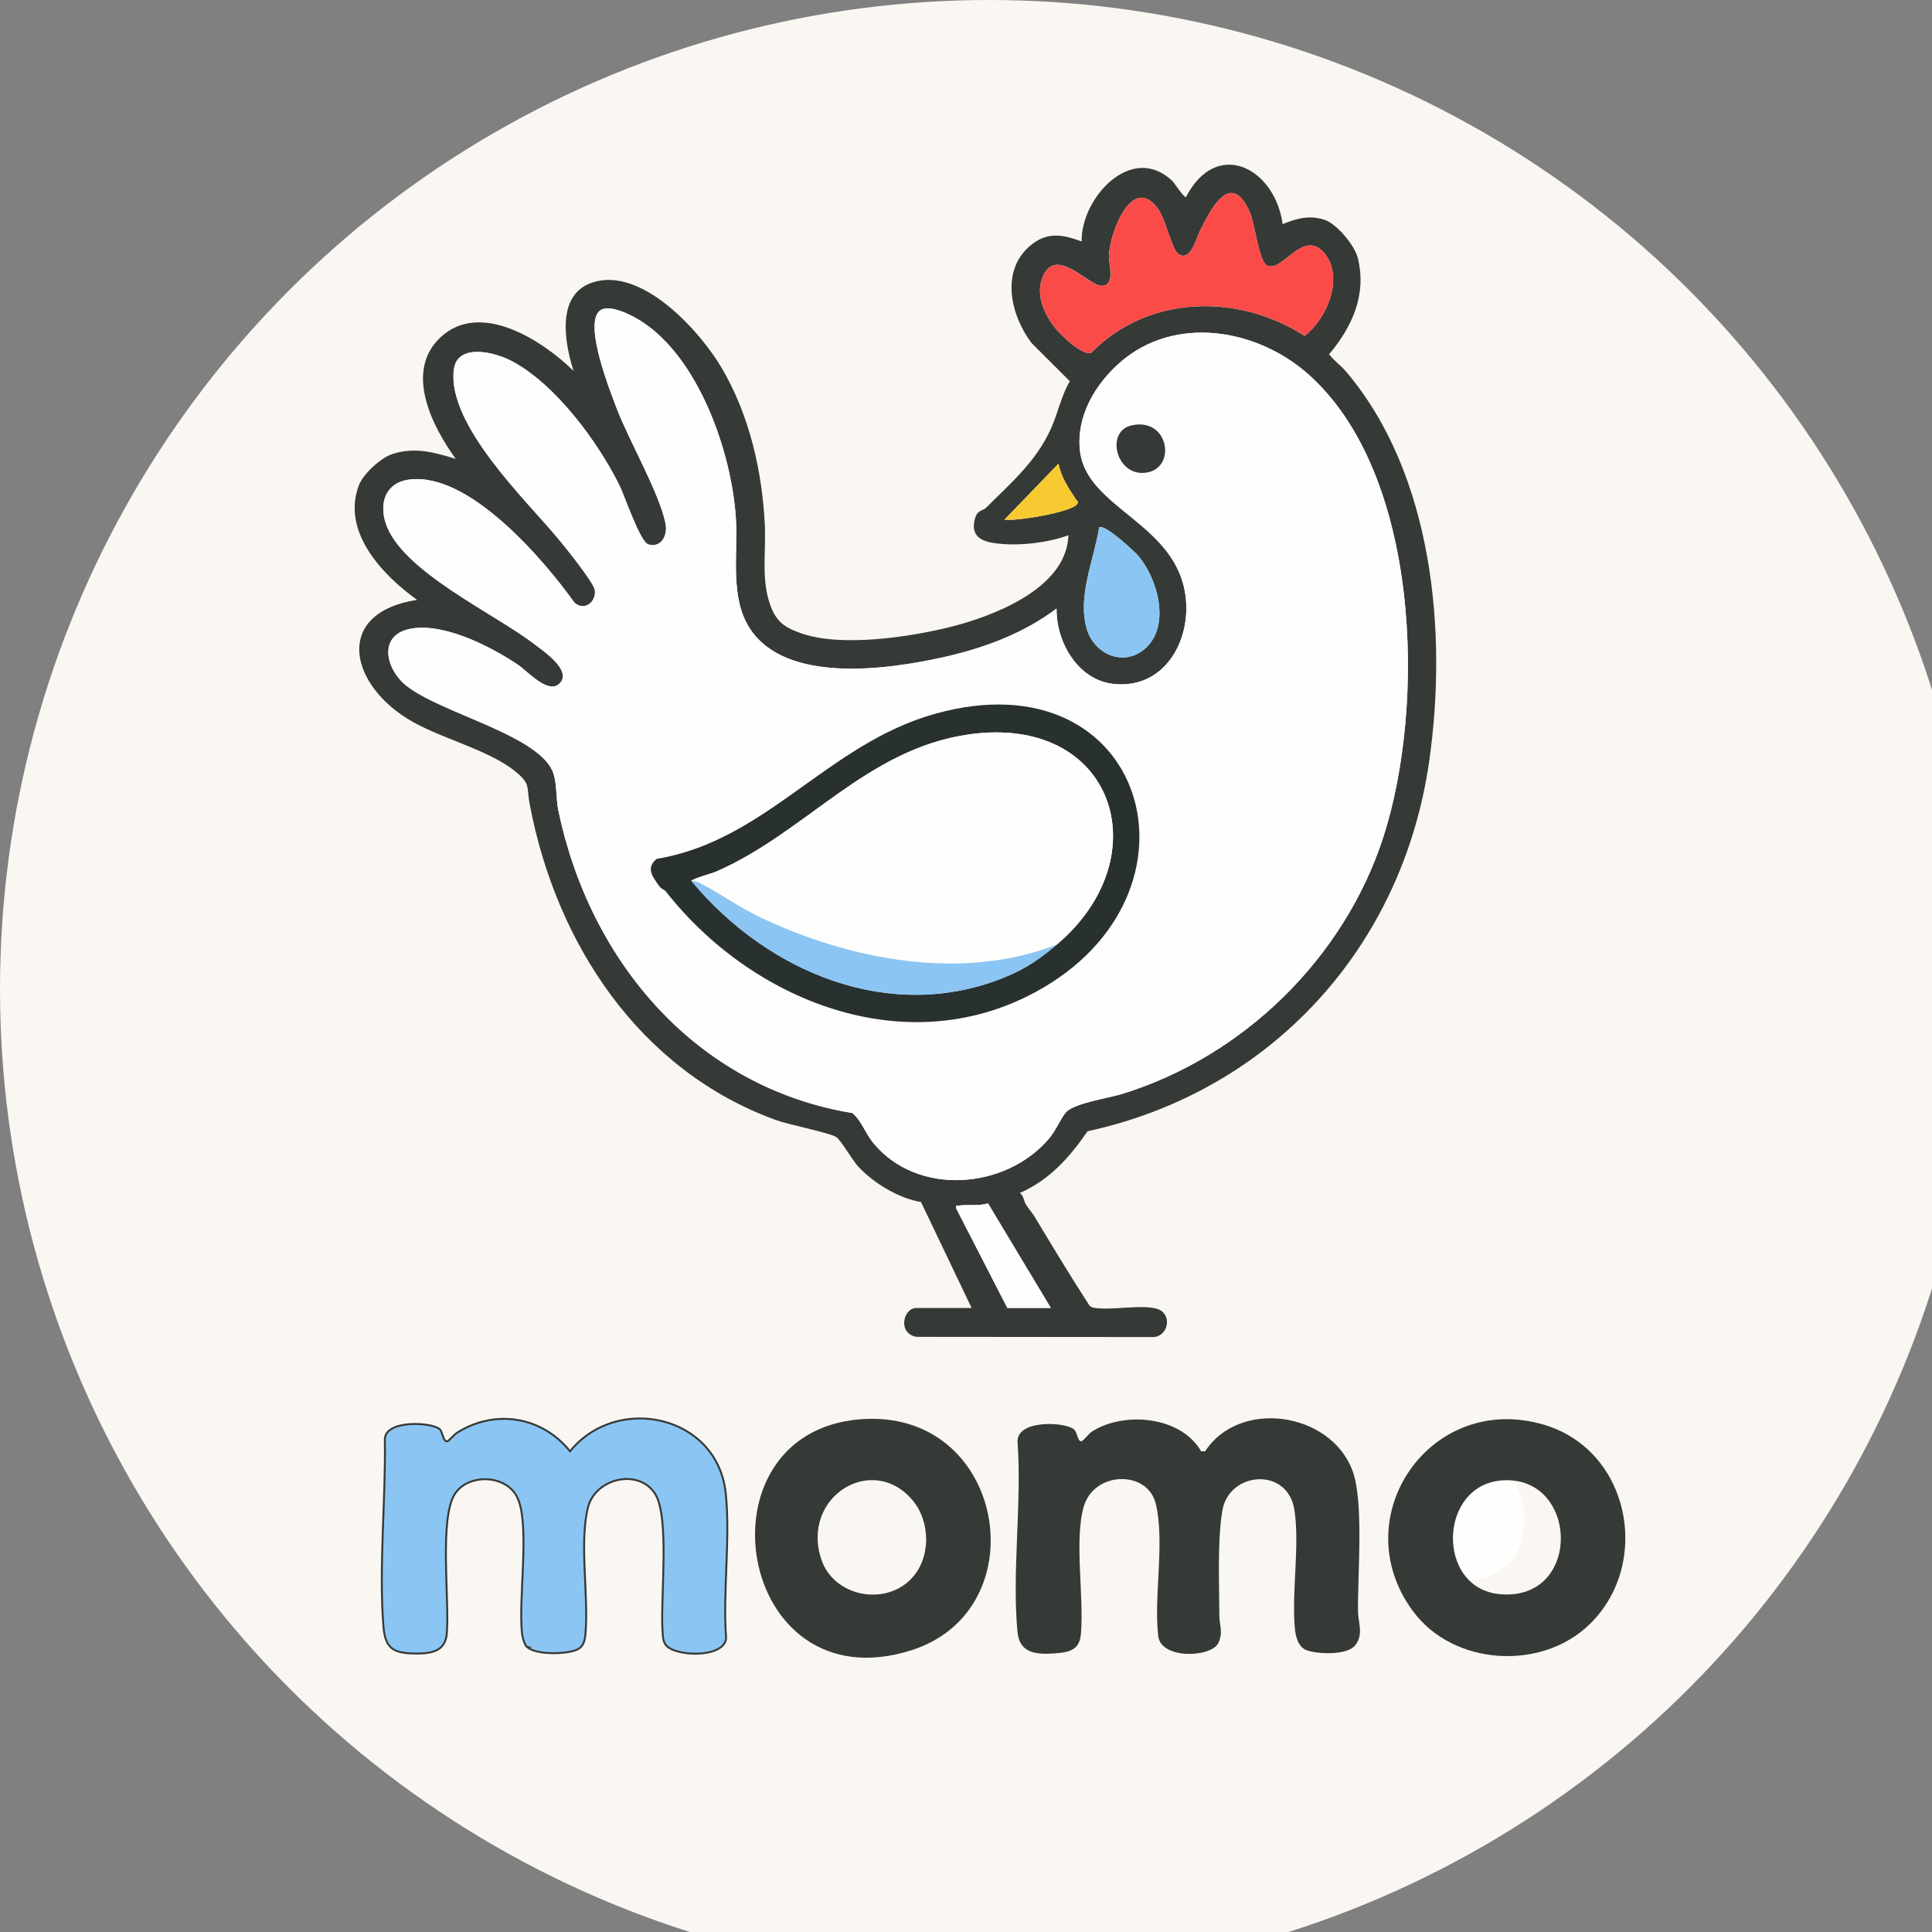
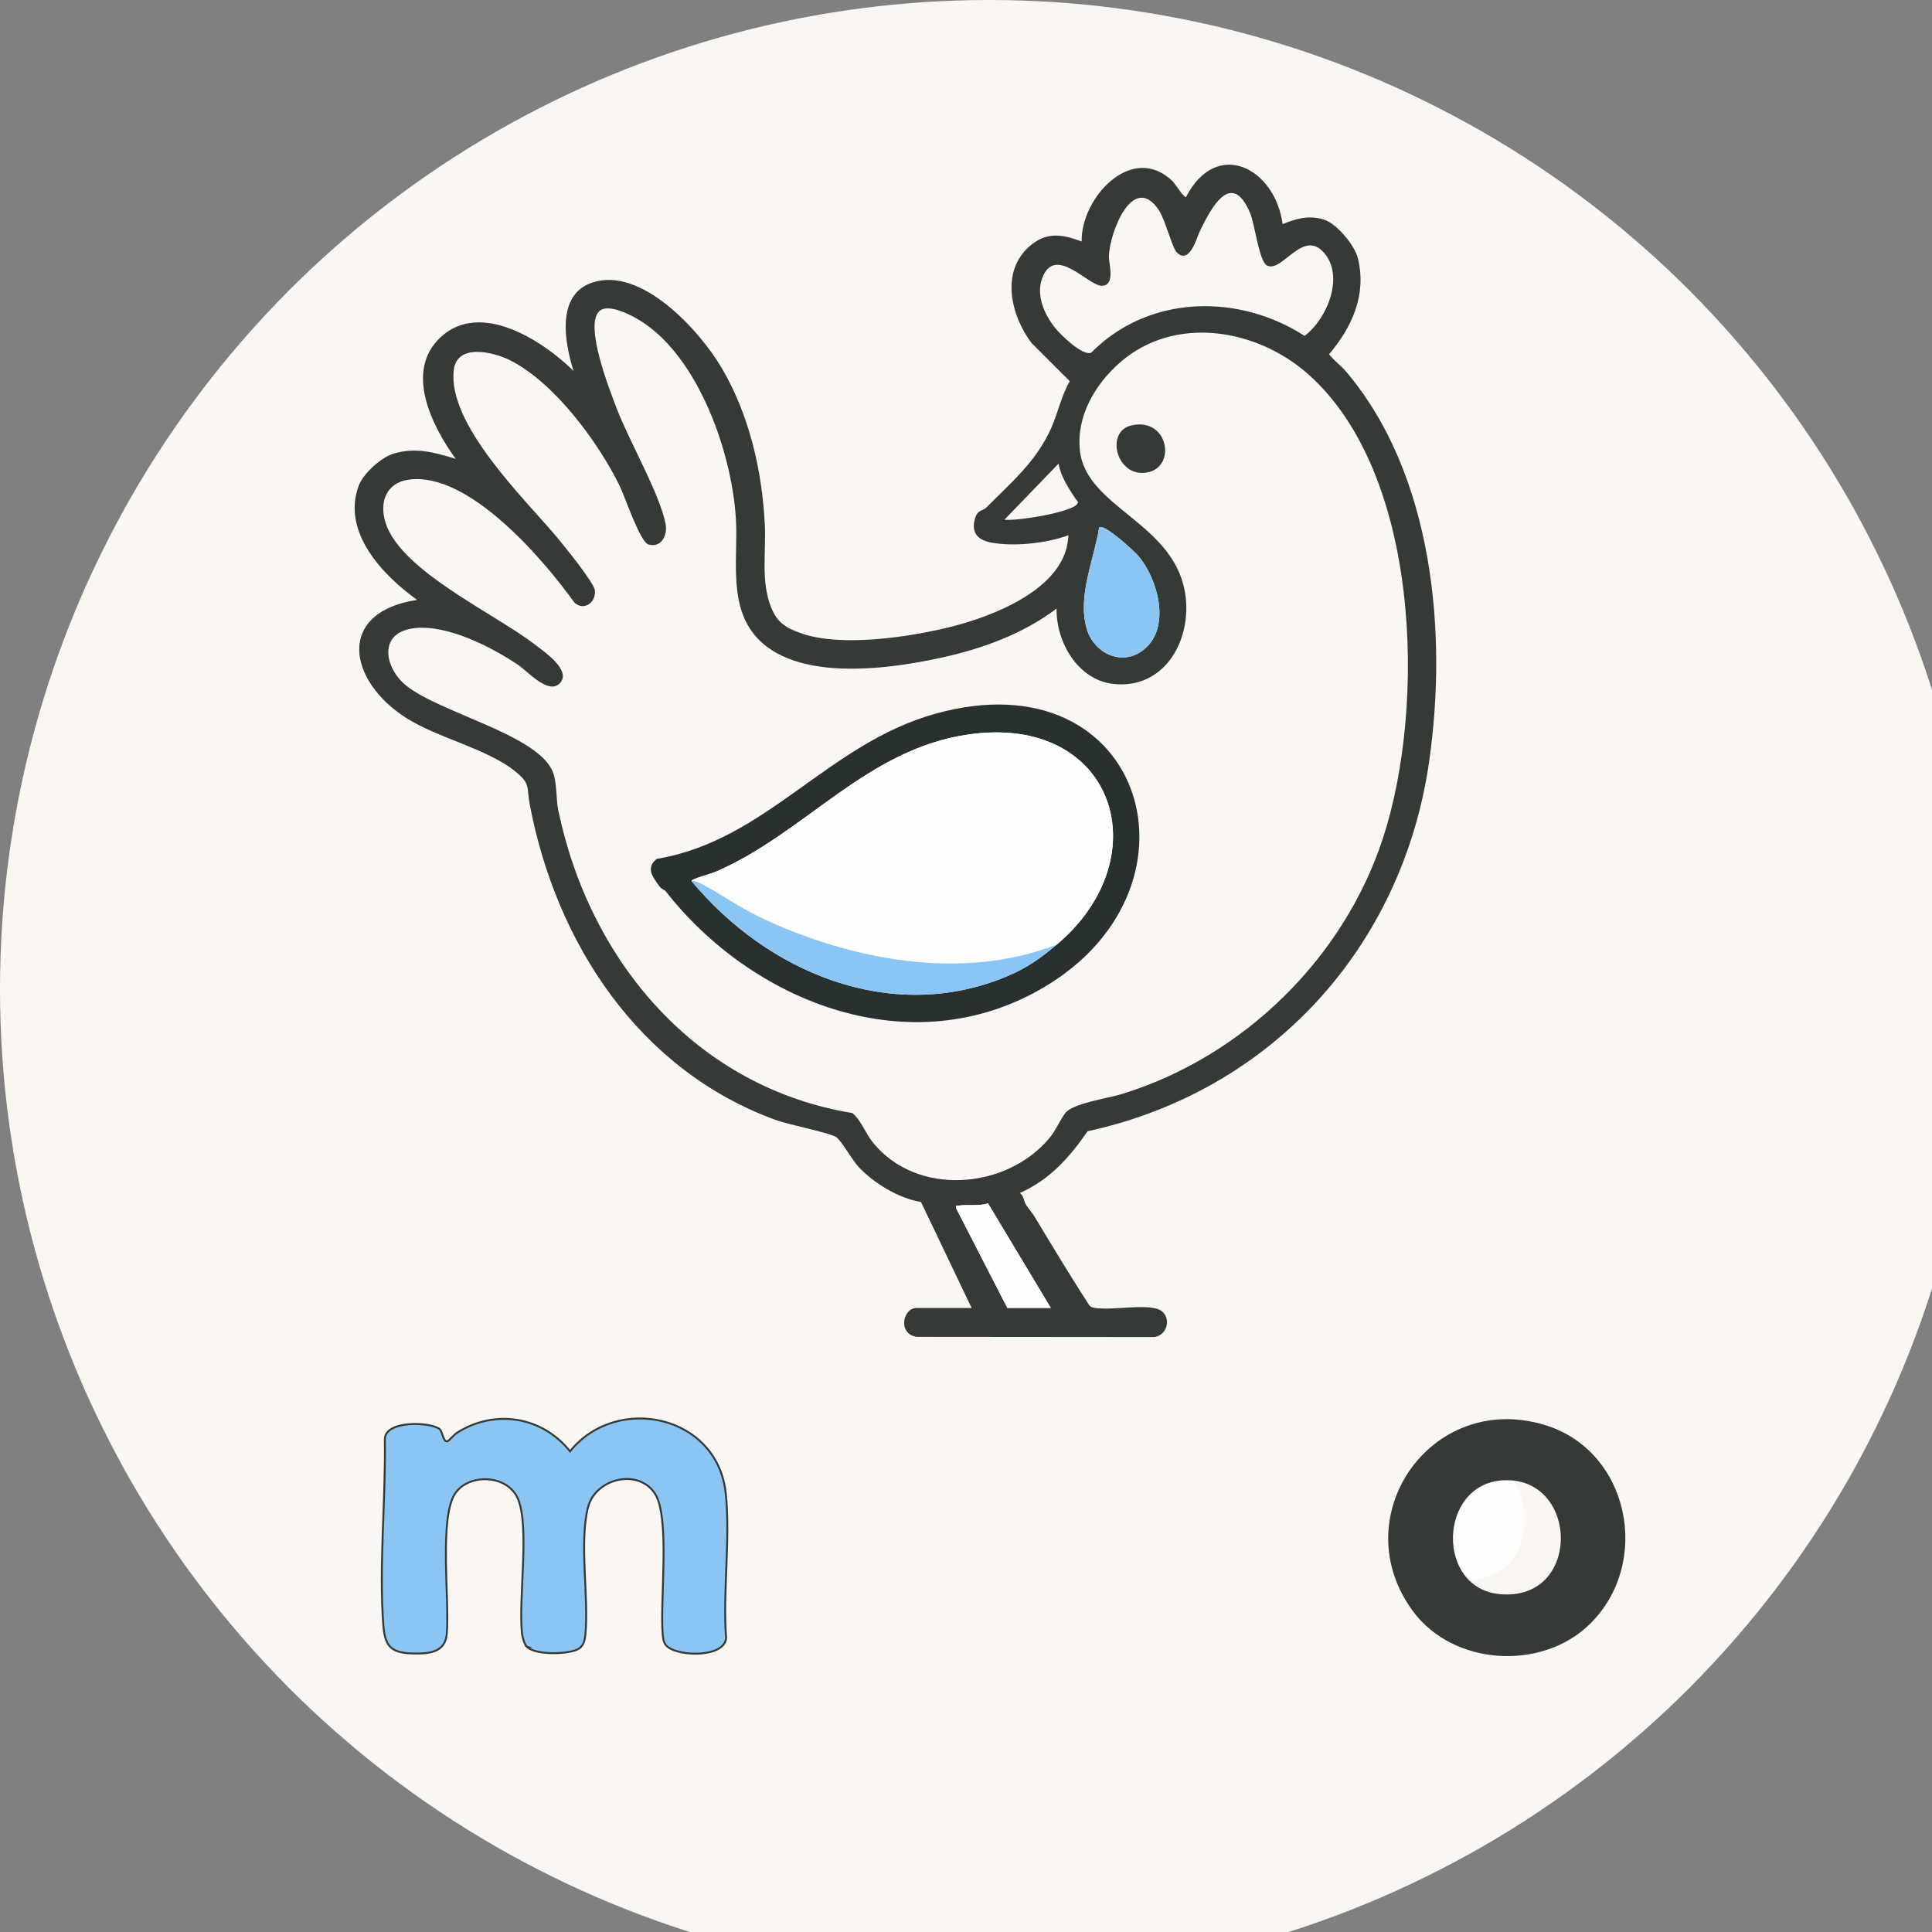
<svg xmlns="http://www.w3.org/2000/svg" id="Layer_1" version="1.1" viewBox="0 0 1000 1000">
  <rect x="0" y="0" width="1000" height="1000" fill="#808080" stroke="none" />
  <circle cx="512" cy="512" r="512" fill="#faf7f3" />
  <defs>
    <style>
      .st0 {
        stroke: #363a36;
        stroke-miterlimit: 10;
      }

      .st0, .st1 {
        fill: #8bc5f3;
      }

      .st2 {
        fill: #fefefd;
      }

      .st3 {
        fill: #f8ca31;
      }

      .st4 {
        fill: #fa4b49;
      }

      .st5 {
        fill: #363a36;
      }

      .st6 {
        fill: #283130;
      }
    </style>
  </defs>
  <path class="st5" d="M502.9,676.99l-26.19-54.82c-11.65-1.98-24.28-9.64-32.33-18.17-3.14-3.33-9.11-13.91-11.54-15.46-3.49-2.24-24.45-6.36-31.2-8.8-70.86-25.7-113.88-91.55-127.48-163.52-1.72-9.09.71-10.43-7.79-17.21-14.51-11.55-39.72-17.06-55.81-27.2-30.51-19.23-36.92-54.82,5.32-61.32-17.84-12.81-39.19-35.15-30.18-59.19,2.27-6.05,11.43-14.42,17.63-16.37,11.58-3.65,21.4-.8,32.54,2.57-12.27-16.93-26.68-45.3-7.87-62.9,20.59-19.28,52.82,1.61,68.88,17.39-4.63-14.49-9.2-39.51,9.74-45.77,25.4-8.4,55.62,24.91,67.07,44.46,14.16,24.18,20.78,52.93,22.18,80.82.72,14.27-2.15,29.21,3.23,42.77,3.17,7.99,7.51,10.66,15.5,13.5,20.57,7.31,56.05,2.04,77.29-3.26s58.97-19.26,61.01-46c.15-2.02.3-1.49-1.04-1.04-11.33,3.82-26.64,5.46-38.4,3.44-6.22-1.07-10.46-4.1-9.18-10.94,1.21-6.5,4.1-5.12,6.27-7.3,12.86-12.94,25.74-23.7,33.5-41,3.58-7.99,5.23-16.72,9.67-24.36l-19.84-19.82c-10.53-13.95-16.22-36.72-1.01-50.01,8.77-7.66,16.86-6.27,27-2.49-.53-22.19,25.68-51.42,46.89-31.38,1.1,1.04,6.2,9.01,7.1,8.39,15.94-30.8,46.08-15.03,50.03,14,7.33-2.96,13.89-4.81,21.7-2.22,6.26,2.07,15.57,13.12,17.22,19.78,4.69,18.91-2.91,35.63-14.87,49.8,2.6,3.38,6.2,5.9,8.93,9.13,44.79,52.98,52.49,134.81,42.83,201.84-13.86,96.19-82.01,170.67-176.79,191.21-9.33,13.61-19.63,25.11-35.02,31.95,1.94,1.47,2.03,3.84,3,5.79.56,1.12,3.52,4.66,4.3,5.95,9.36,15.56,18.74,31.11,28.6,46.35.97,1.18,2.13,1.29,3.53,1.47,8.73,1.14,23.9-1.94,31.6.4s6.33,13.57-1.5,14.61l-122.99-.11c-9.86-1.54-7.18-14.94-.06-14.94h28.5ZM609.16,130.72c-2.44-2.36-6.07-17.13-9.42-22.07-13.31-19.63-25.47,11.68-25.76,24-.09,3.98,3.47,14.92-3.53,15.28s-24.38-21.73-31.02-3.92c-3.26,8.75,1.01,18.42,6.49,25.45,2.81,3.6,14.46,15.08,18.94,13.06,29.49-29.94,75.99-30.85,110.39-8.68,11.54-8.62,20.73-30.57,10.17-42.88-10.99-12.82-21.56,10.15-29.5,6.54-4.24-1.93-6.37-21.32-8.85-27.19-9.64-22.84-20.17-2.7-26.03,9.32-1.6,3.28-5.22,17.52-11.89,11.09ZM546.89,314.99c-17.34,13.08-38.05,20.66-59.17,25.32-28.52,6.29-80.19,13.62-99.22-14.41-10.98-16.17-6.47-38.8-7.6-57.4-2.06-33.76-18.87-82.38-48.26-101.74-4.74-3.12-18.14-10.53-22.79-5.34-7.08,7.91,5.64,40.25,9.29,49.83,6.52,17.13,21.95,43.46,25.33,59.67,1.26,6.06-2.15,12.82-8.84,10.89-4.33-1.25-12.17-24.73-14.84-30.21-11.14-22.79-33.9-53.66-56.84-65.16-8.66-4.34-27.41-8.79-29.07,5.02-3.38,28.3,36.94,66.97,53.42,86.63,3.55,4.23,19.24,23.56,19.62,27.5.61,6.2-5.44,10.78-10.53,6.41-16.26-22.69-54.85-67.93-85.73-63.75-11.95,1.62-15.48,11.9-12.04,22.51,8.05,24.78,55.86,46.5,76.61,62.39,4.69,3.59,20.17,13.84,13.43,20.6-5.89,5.9-16.48-6.23-21.45-9.58-13.94-9.41-37.43-21.41-54.55-18.92-18.36,2.67-14.36,20.95-3.26,29.74,17.62,13.96,66.52,25.03,75.36,43.64,2.66,5.61,1.93,14.59,3.2,20.73,16.26,78.16,71.19,143.41,152.29,156.77,4.79,4.16,6.46,10.18,10.66,15.34,22.74,27.89,68.5,24.29,90.94-2,3.66-4.29,5.62-9.54,8.59-13.41,3.83-4.99,21.96-7.56,29.21-9.79,62.95-19.36,115.01-70.35,135.27-132.73,22.33-68.75,19.14-188.84-39.02-240.05-26.84-23.63-68.99-30.39-97.03-6-13,11.31-22.93,28-20.88,45.91,3.46,30.13,50.67,37.34,54.77,76.23,2.45,23.26-11.84,47.13-37.38,44.38-18.5-1.99-29.78-21.71-29.5-39ZM519.9,268.98c6.26.86,34.25-3.77,37.53-7.96,1.18-1.51.09-1.57-.53-2.53-3.8-5.81-7.68-11.46-9.01-18.5l-27.99,28.99ZM568.91,272.98c-2.59,16.69-11.2,35.07-6.55,52.04,3.83,13.99,19.98,20.7,31.08,10,12.31-11.86,5.64-35.43-4.03-47.05-2.29-2.75-17.96-17.15-20.5-14.99ZM521.4,676.99h22.5l-32.5-54.11c-4.88,1.46-10.15.48-15.02,1.11-1.39.18-1.74-.54-1.46,1.47l26.48,51.53Z" />
-   <path class="st2" d="M546.89,314.99c-.27,17.3,11,37.02,29.5,39,25.55,2.75,39.83-21.12,37.38-44.38-4.09-38.89-51.31-46.1-54.77-76.23-2.05-17.9,7.88-34.6,20.88-45.91,28.03-24.39,70.19-17.63,97.03,6,58.16,51.21,61.36,171.31,39.02,240.05-20.27,62.38-72.32,113.37-135.27,132.73-7.25,2.23-25.38,4.8-29.21,9.79-2.97,3.87-4.92,9.12-8.59,13.41-22.44,26.29-68.2,29.89-90.94,2-4.2-5.16-5.88-11.17-10.66-15.34-81.1-13.36-136.04-78.61-152.29-156.77-1.28-6.14-.54-15.12-3.2-20.73-8.84-18.61-57.74-29.68-75.36-43.64-11.1-8.79-15.11-27.07,3.26-29.74,17.13-2.49,40.61,9.52,54.55,18.92,4.96,3.35,15.56,15.48,21.45,9.58,6.74-6.75-8.74-17-13.43-20.6-20.76-15.89-68.56-37.6-76.61-62.39-3.45-10.61.08-20.89,12.04-22.51,30.88-4.19,69.47,41.06,85.73,63.75,5.1,4.37,11.14-.22,10.53-6.41-.39-3.93-16.07-23.26-19.62-27.5-16.48-19.66-56.8-58.32-53.42-86.63,1.65-13.81,20.41-9.36,29.07-5.02,22.94,11.5,45.69,42.37,56.84,65.16,2.68,5.48,10.51,28.95,14.84,30.21,6.69,1.94,10.1-4.83,8.84-10.89-3.38-16.21-18.81-42.55-25.33-59.67-3.65-9.58-16.37-41.92-9.29-49.83,4.64-5.19,18.05,2.21,22.79,5.34,29.4,19.36,46.2,67.97,48.26,101.74,1.14,18.6-3.38,41.23,7.6,57.4,19.04,28.03,70.71,20.7,99.22,14.41,21.12-4.66,41.83-12.24,59.17-25.32ZM585.61,220.2c-14.14,3.24-7.43,28.2,9.07,24.15,14.21-3.49,9.84-28.47-9.07-24.15ZM344.57,461.32c44.07,56.35,123.57,88.82,191.35,52.19,93.84-50.71,57.67-174.79-52.02-144.02-55.65,15.61-87.36,65.71-143.99,75.06-5.88,4.82-2.09,9.35,1.56,14.39.93,1.29,2.46,1.56,3.1,2.38Z" />
-   <path class="st4" d="M609.16,130.72c6.67,6.43,10.28-7.8,11.89-11.09,5.87-12.02,16.39-32.16,26.03-9.32,2.48,5.87,4.61,25.26,8.85,27.19,7.94,3.61,18.51-19.36,29.5-6.54,10.56,12.31,1.37,34.26-10.17,42.88-34.4-22.17-80.9-21.26-110.39,8.68-4.48,2.02-16.13-9.46-18.94-13.06-5.48-7.03-9.75-16.7-6.49-25.45,6.64-17.81,23.76,4.3,31.02,3.92s3.44-11.3,3.53-15.28c.29-12.32,12.45-43.63,25.76-24,3.35,4.94,6.98,19.71,9.42,22.07Z" />
  <path class="st1" d="M568.91,272.98c2.54-2.16,18.22,12.24,20.5,14.99,9.67,11.63,16.33,35.19,4.03,47.05-11.11,10.7-27.26,3.99-31.08-10-4.65-16.98,3.96-35.36,6.55-52.04Z" />
  <path class="st2" d="M521.4,676.99l-26.48-51.53c-.28-2.02.07-1.29,1.46-1.47,4.87-.63,10.14.35,15.02-1.11l32.5,54.11h-22.5Z" />
-   <path class="st3" d="M519.9,268.98l27.99-28.99c1.33,7.04,5.22,12.68,9.01,18.5.63.96,1.72,1.02.53,2.53-3.29,4.19-31.28,8.81-37.53,7.96Z" />
  <path class="st2" d="M782.57,807.65c-3.96,5.49-15.39,10.22-22.16,10.4-5.7.15-18.51-3.71-22.05-8.02-18.05-21.96-6.62-58.94,24.92-55.92,24.96,2.39,32.57,35.14,19.29,53.54Z" />
  <path class="st6" d="M344.57,461.32c-.64-.82-2.16-1.09-3.1-2.38-3.64-5.04-7.43-9.57-1.56-14.39,56.62-9.35,88.33-59.45,143.99-75.06,109.69-30.77,145.86,93.31,52.02,144.02-67.78,36.63-147.28,4.16-191.35-52.19ZM546.9,488.99c54.03-45.5,29.78-119.49-45.37-108.87-53.04,7.5-84.54,50.93-130.95,71.05-1.97.85-12.65,3.79-12.68,4.82,39.2,47.27,103.21,74.37,162.99,49.49,10.61-4.42,17.49-9.3,26.01-16.49Z" />
  <path class="st5" d="M585.61,220.2c18.91-4.33,23.27,20.66,9.07,24.15-16.49,4.06-23.21-20.91-9.07-24.15Z" />
  <path class="st2" d="M357.9,455.99c.03-1.03,10.71-3.97,12.68-4.82,46.42-20.11,77.92-63.55,130.95-71.05,75.15-10.62,99.39,63.37,45.37,108.87-49.19,19.05-106.96,7.89-153.36-14.14-10.69-5.08-20.37-12.14-30.6-17.4-1.62-.84-3.14-1.59-5.04-1.45Z" />
  <path class="st1" d="M546.9,488.99c-8.53,7.18-15.41,12.07-26.01,16.49-59.78,24.88-123.79-2.22-162.99-49.49,1.9-.14,3.41.62,5.04,1.45,10.23,5.27,19.91,12.33,30.6,17.4,46.4,22.03,104.17,33.19,153.36,14.14Z" />
  <path class="st0" d="M272.66,852.32c-1.16-1.15-2.24-4.81-2.44-6.55-2.01-18.05,4.01-55.01-2.05-69.79-5.25-12.83-25.4-13.6-32.58-2.96-8.47,12.56-2.79,55.61-4.35,72.77-.83,9.14-8.35,10.16-16.42,10.07-11.59-.14-15.49-2.82-16.38-14.3-2.37-30.79,1.26-65.48.76-96.5-.05-10.37,24.78-9.01,28.53-5.18,1.36,1.39,1.8,6.96,3.97,6.04.92-.39,3.28-3.35,5.05-4.46,19.6-12.25,43.89-8.29,58.29,9.73,24.08-29.85,76.35-19.02,80.61,21.8,2.47,23.69-1.61,50.86.19,74.93-.94,10.76-27.89,9.6-31.59,2.99-1.06-1.89-1.04-3.08-1.23-5.11-1.52-16.85,4.04-60.87-4.16-72.95-8.8-12.97-30.9-7.64-34.6,7.64-4.48,18.51.54,45.66-1.24,65.31-.31,3.43-1,6.61-4.54,8.13-5.51,2.37-21.37,2.79-25.83-1.61h.02Z" />
-   <path class="st5" d="M621.7,751.19h2.07c17.61-27.12,64.69-20.58,76.21,9.84,6.1,16.12,2.66,54.09,2.92,73.13.08,5.63,3.04,11.86-1.46,17.47-4.16,5.18-19.05,4.62-24.92,2.61-4.63-1.6-5.95-7.27-6.33-11.62-1.67-18.93,2.61-42.83-.21-61.06-3.49-22.57-33.83-19.9-37.27.22-2.69,15.68-1.6,38.19-1.57,54.5,0,4.88,2.1,8.62-.54,14.16-3.56,7.47-29.66,8.64-31.1-3.61-2.41-20.56,3.51-48.71-1.27-68.45-4.27-17.64-31.85-16.97-37.25,1.33-5.08,17.23.22,47-1.51,66.09-.74,8.18-5.77,9.4-13.26,9.96-9.69.74-18.51.12-19.56-11.02-2.94-31.08,2.32-66.75.03-98.32-.63-11.73,24.56-10.6,29.27-6.53,1.75,1.51,1.92,6.82,3.98,6.02,1.08-.42,3.57-3.92,5.47-5.1,16.79-10.45,45.9-7.72,56.31,10.38h0Z" />
-   <path class="st5" d="M445.23,734.61c75.08-6,92.8,98.46,26.55,119.54-90.68,28.87-113.08-112.62-26.55-119.54ZM471.45,817.38c10.52-10.69,10.3-29.64.91-40.83-20.75-24.72-57.86-1.91-47.3,30.44,6.26,19.18,32.48,24.52,46.38,10.4h0Z" />
  <path class="st5" d="M822.89,840.62c-24.91,24.38-70.52,21.59-91.43-6.52-36.13-48.59,8.92-114.34,67.99-96.57,44.04,13.25,55.71,71.5,23.44,103.09ZM777.68,766.23c-33.29,2.17-34.6,55.87-1.38,58.9,42.72,3.9,41.03-61.48,1.38-58.9Z" />
</svg>